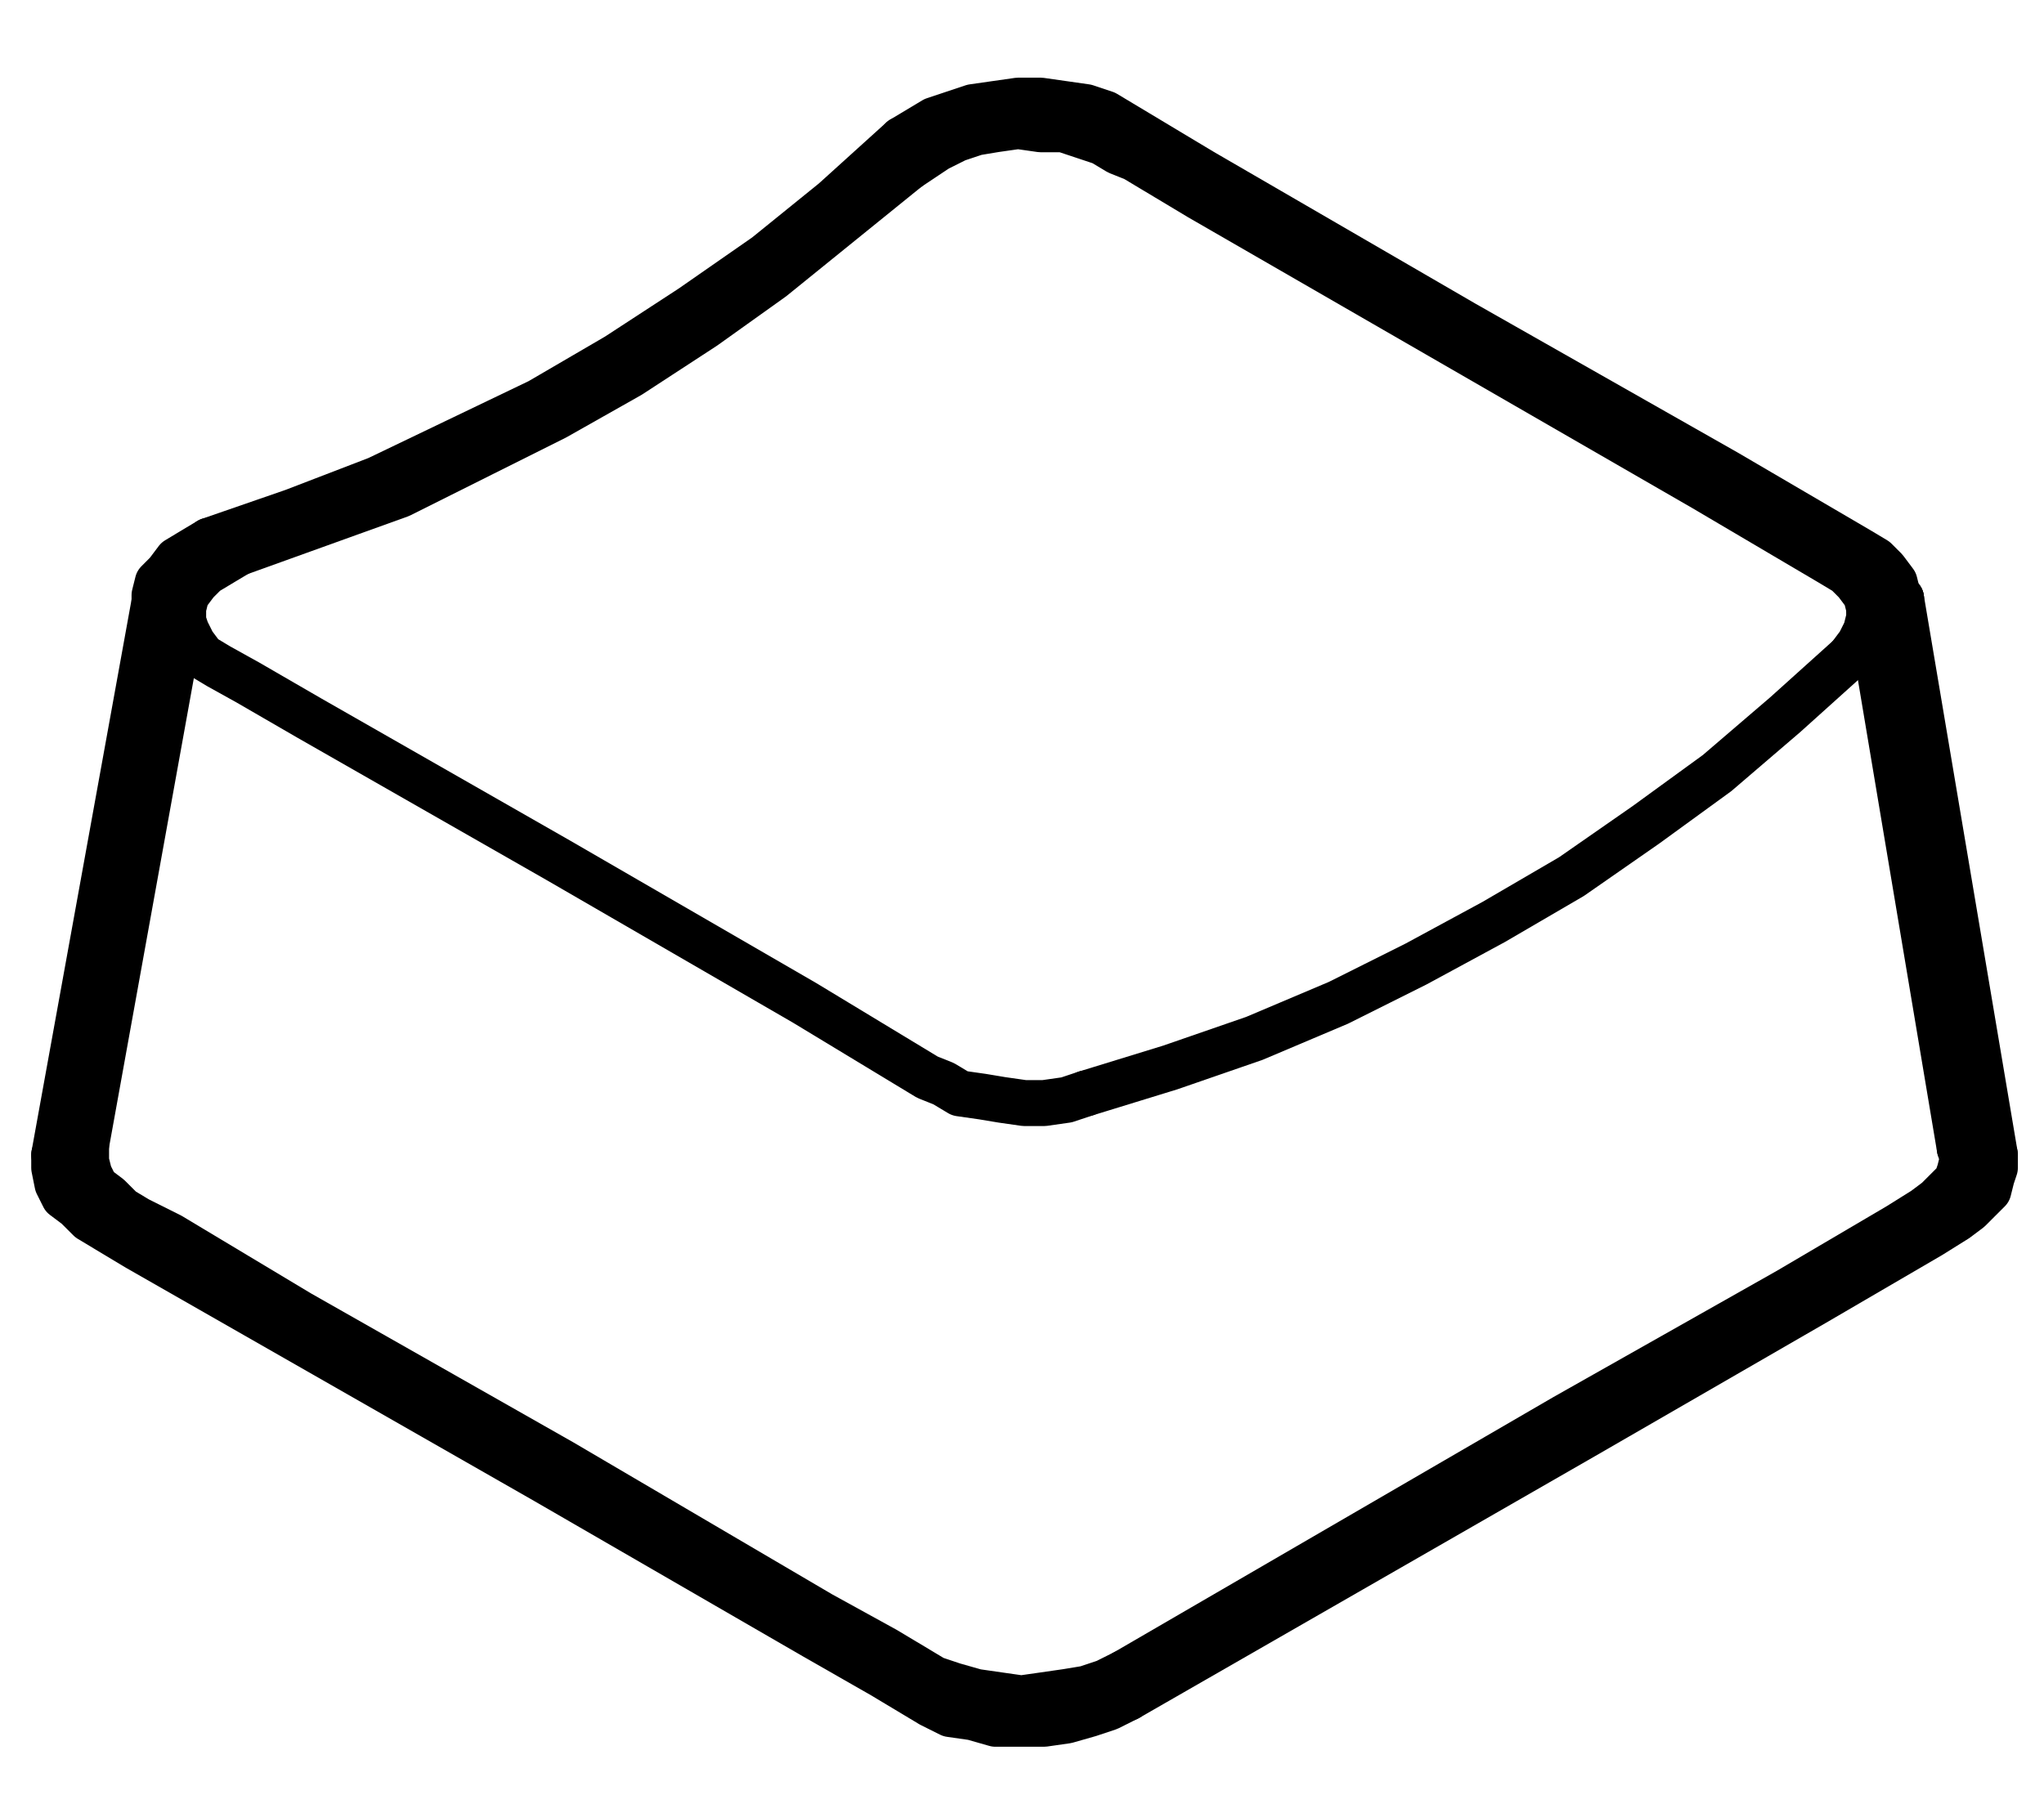
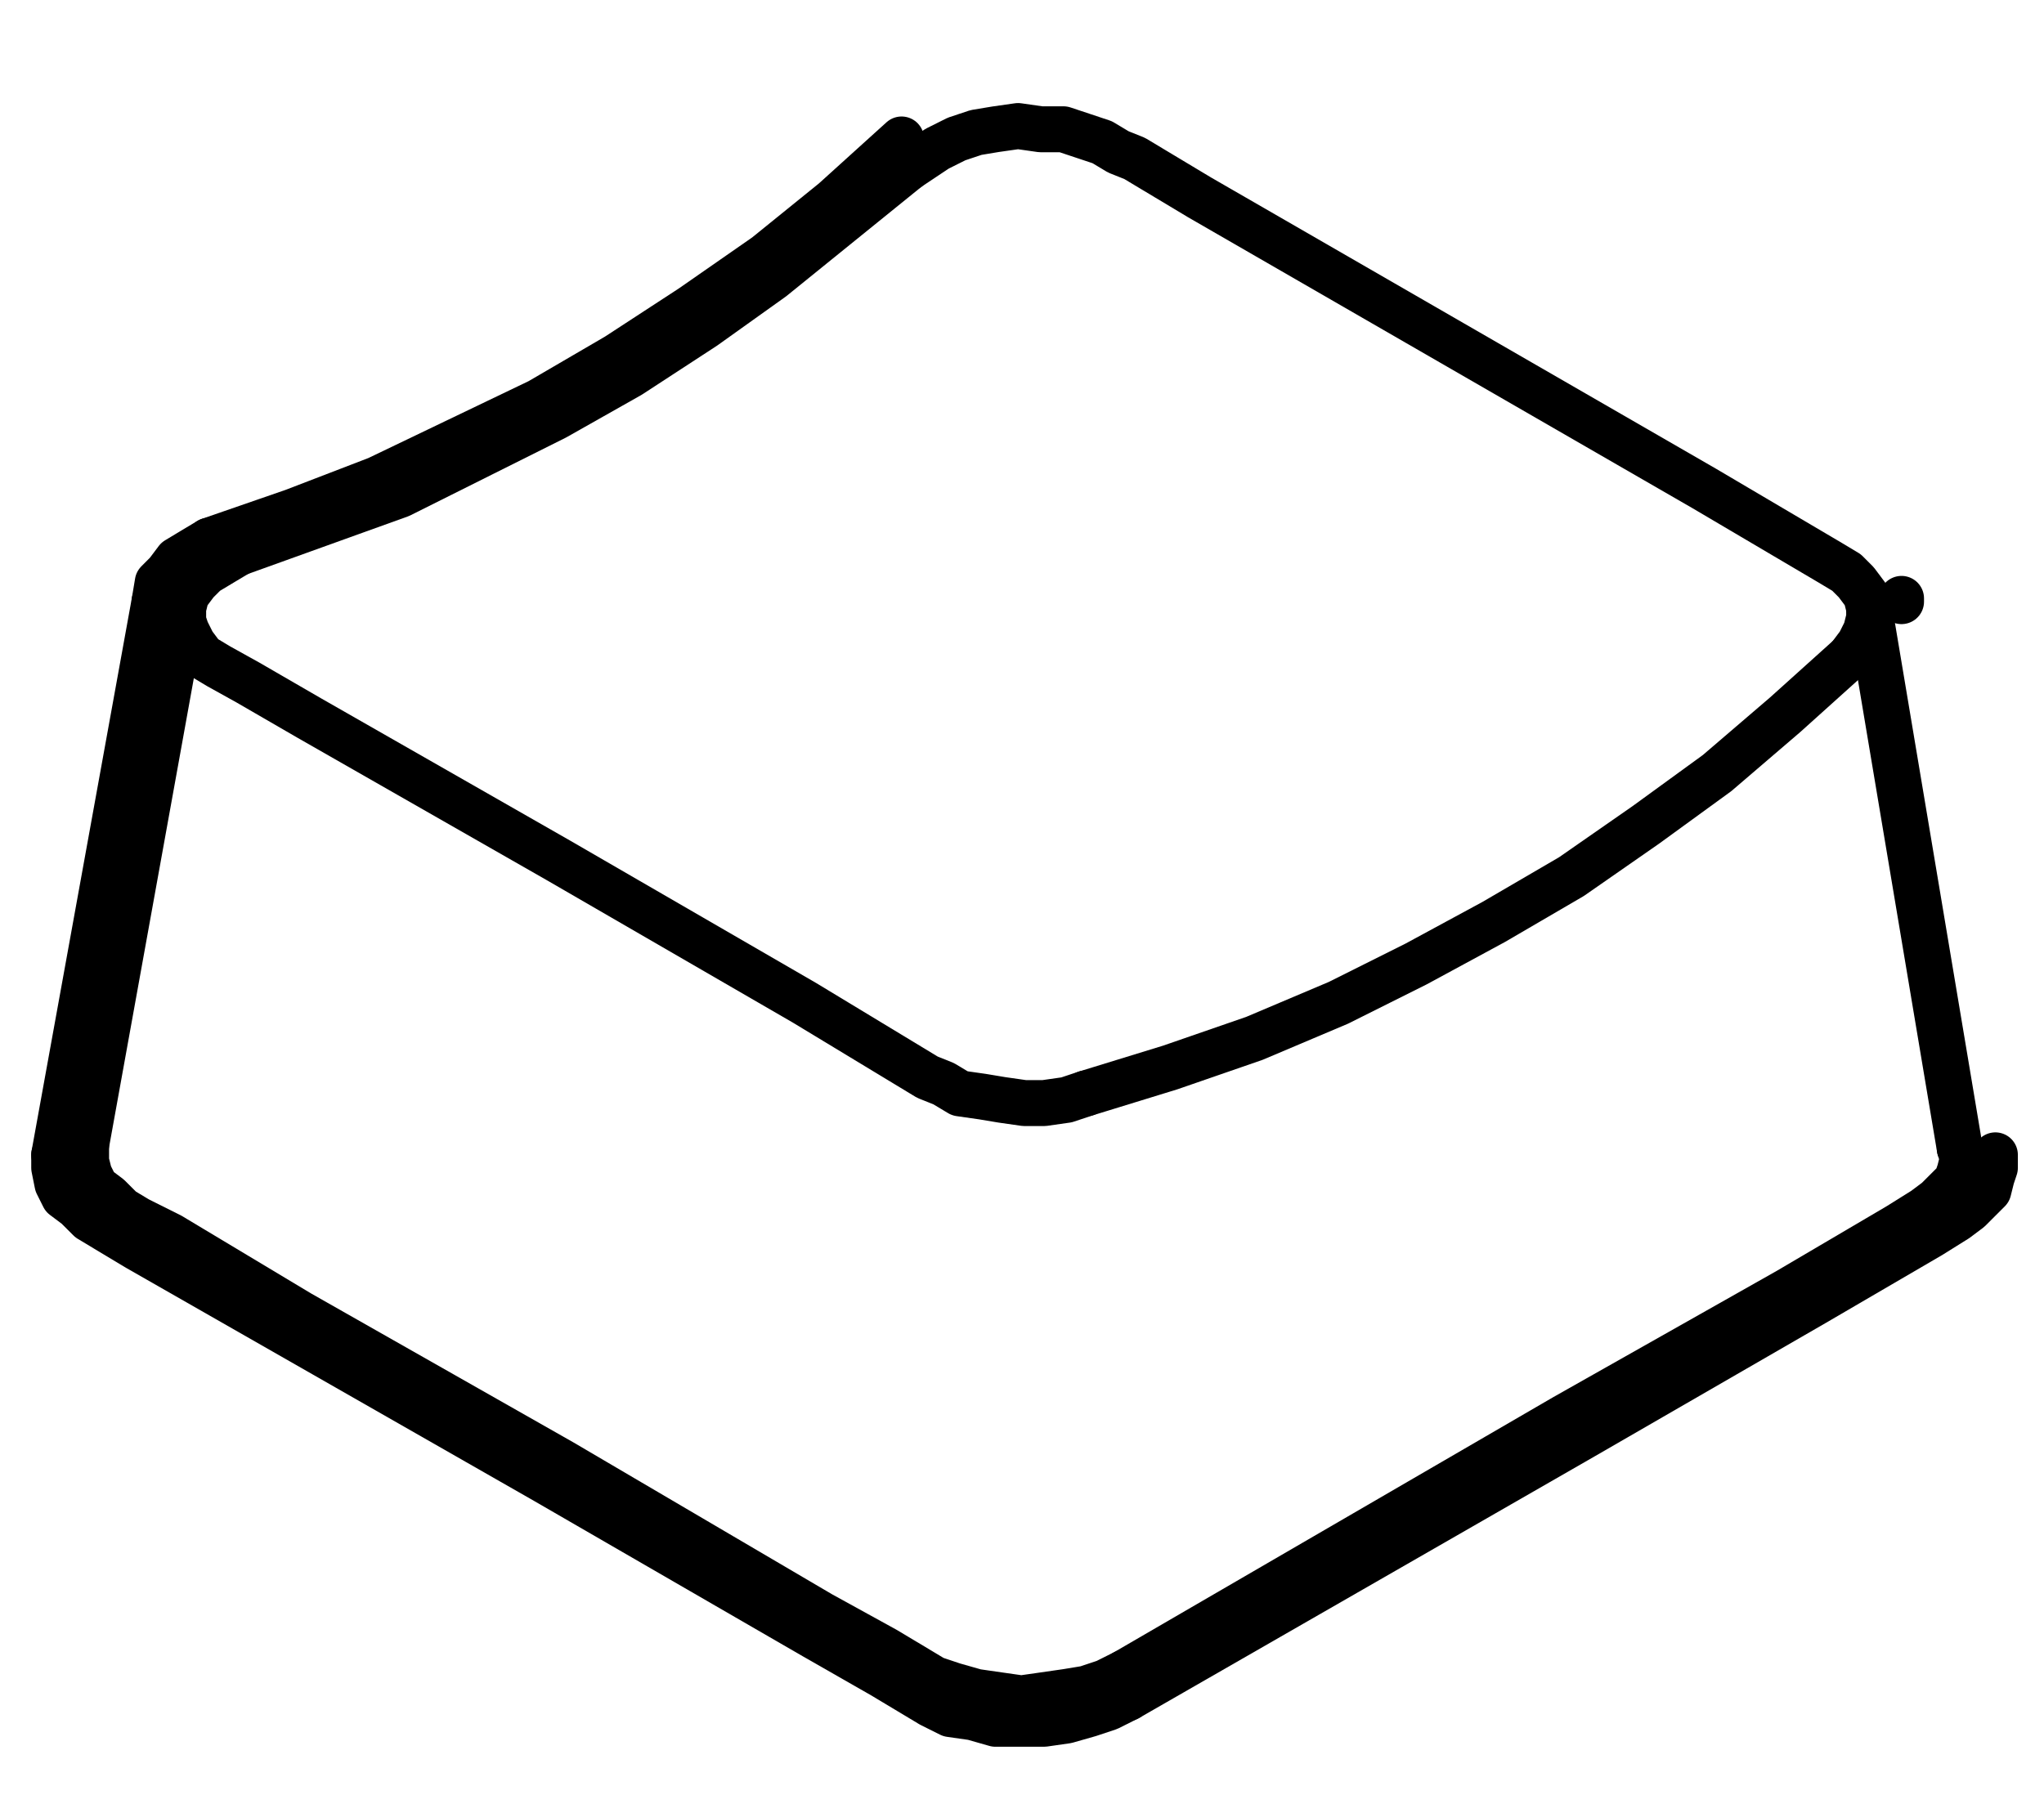
<svg xmlns="http://www.w3.org/2000/svg" width="100%" height="100%" viewBox="0 0 393 347" version="1.1" xml:space="preserve" style="fill-rule:evenodd;clip-rule:evenodd;stroke-linecap:round;stroke-linejoin:round;stroke-miterlimit:10;">
  <g transform="matrix(6.222,0,0,6.222,-83,-117)">
    <path d="M48.1,70.5L61.7,62.6L68.6,58.7L72,56.7L72.8,56.2L73.2,55.9L73.5,55.6L73.8,55.3L73.9,55L74,54.6L73.9,54.3" style="fill:none;fill-rule:nonzero;stroke:black;stroke-width:1.42px;" />
  </g>
  <g transform="matrix(6.222,0,0,6.222,-83,-117)">
    <path d="M16,54.2L16,54.7L16.1,55.1L16.3,55.5L16.7,55.8L17.1,56.2L17.6,56.5L18.6,57L22.6,59.4L30.7,64L38.7,68.699L40.7,69.8L41.7,70.399L42.2,70.699L42.8,70.9L43.5,71.099L44.2,71.2L44.9,71.3L45.6,71.2L46.3,71.099L46.9,71L47.5,70.8L48.1,70.5" style="fill:none;fill-rule:nonzero;stroke:black;stroke-width:1.42px;" />
  </g>
  <g transform="matrix(6.222,0,0,6.222,-83,-117)">
    <path d="M70.5,39.1L70.8,38.7L71,38.3L71.1,37.9L71.1,37.6L71,37.2L70.7,36.8L70.4,36.5L69.9,36.2L66,33.9L58.2,29.4L50.4,24.9L48.4,23.7L47.9,23.5L47.4,23.2L46.8,23L46.2,22.8L45.5,22.8L44.8,22.7L44.1,22.8L43.5,22.9L42.9,23.1L42.3,23.4L41.4,24" style="fill:none;fill-rule:nonzero;stroke:black;stroke-width:1.42px;" />
  </g>
  <g transform="matrix(6.222,0,0,6.222,-83,-117)">
    <path d="M20.7,35.9L20.2,36.2L19.7,36.5L19.4,36.8L19.1,37.2L19,37.6L19,38L19.1,38.3L19.3,38.7L19.6,39.1L20.1,39.4L21,39.9L22.9,41L30.6,45.4L38.2,49.8L42,52.1L42.5,52.3L43,52.6L43.7,52.7L44.3,52.8L45,52.9L45.6,52.9L46.3,52.8L46.899,52.6" style="fill:none;fill-rule:nonzero;stroke:black;stroke-width:1.42px;" />
  </g>
  <g transform="matrix(6.222,0,0,6.222,-83,-117)">
    <path d="M16,54.2L19,37.6" style="fill:none;fill-rule:nonzero;stroke:black;stroke-width:1.42px;" />
  </g>
  <g transform="matrix(6.222,0,0,6.222,-83,-117)">
    <path d="M71.1,37.6L73.9,54.3" style="fill:none;fill-rule:nonzero;stroke:black;stroke-width:1.42px;" />
  </g>
  <g transform="matrix(6.222,0,0,6.222,-83,-117)">
    <path d="M46.9,52.6L49.5,51.8L52.101,50.9L54.7,49.8L57.1,48.6L59.5,47.3L61.9,45.9L64.2,44.3L66.4,42.7L68.5,40.9L70.5,39.1" style="fill:none;fill-rule:nonzero;stroke:black;stroke-width:1.42px;" />
  </g>
  <g transform="matrix(6.222,0,0,6.222,-83,-117)">
    <path d="M20.7,35.9L23.2,35L25.7,34.1L28.1,32.9L30.5,31.7L32.8,30.4L35.1,28.9L37.2,27.4L39.3,25.7L41.4,24" style="fill:none;fill-rule:nonzero;stroke:black;stroke-width:1.42px;" />
  </g>
  <g transform="matrix(6.222,0,0,6.222,-83,-117)">
    <path d="M48.2,71.3L62.3,63.2L69.4,59.1L73,57L73.8,56.5L74.2,56.2L74.5,55.9L74.8,55.6L74.9,55.2L75,54.9L75,54.5" style="fill:none;fill-rule:nonzero;stroke:black;stroke-width:1.39px;" />
  </g>
  <g transform="matrix(6.222,0,0,6.222,-83,-117)">
    <path d="M15,54.5L15,54.901L15.1,55.4L15.3,55.8L15.7,56.1L16.101,56.5L16.6,56.8L17.6,57.4L30.2,64.6L38.5,69.4L40.6,70.6L41.6,71.2L42.101,71.501L42.7,71.8L43.4,71.9L44.1,72.1L45.601,72.1L46.301,72L47.001,71.8L47.601,71.6L48.2,71.3" style="fill:none;fill-rule:nonzero;stroke:black;stroke-width:1.39px;" />
  </g>
  <g transform="matrix(6.222,0,0,6.222,-83,-117)">
-     <path d="M72.1,37.3L72,37.2L71.9,36.8L71.6,36.4L71.3,36.1L70.8,35.8L66.7,33.4L58.6,28.8L50.5,24.1L48.5,22.9L48,22.6L47.5,22.3L46.9,22.1L46.2,22L45.5,21.9L44.8,21.9L44.1,22L43.4,22.1L42.8,22.3L42.2,22.5L41.2,23.1" style="fill:none;fill-rule:nonzero;stroke:black;stroke-width:1.39px;" />
-   </g>
+     </g>
  <g transform="matrix(6.222,0,0,6.222,-83,-117)">
    <path d="M72.1,37.4L72.1,37.3" style="fill:none;fill-rule:nonzero;stroke:black;stroke-width:1.39px;" />
  </g>
  <g transform="matrix(6.222,0,0,6.222,-83,-117)">
-     <path d="M19.8,35.5L19.3,35.799L18.8,36.1L18.5,36.499L18.2,36.8L18.1,37.199L18.1,37.4" style="fill:none;fill-rule:nonzero;stroke:black;stroke-width:1.39px;" />
+     <path d="M19.8,35.5L19.3,35.799L18.8,36.1L18.5,36.499L18.2,36.8L18.1,37.4" style="fill:none;fill-rule:nonzero;stroke:black;stroke-width:1.39px;" />
  </g>
  <g transform="matrix(6.222,0,0,6.222,-83,-117)">
    <path d="M15,54.5L18.1,37.4" style="fill:none;fill-rule:nonzero;stroke:black;stroke-width:1.39px;" />
  </g>
  <g transform="matrix(6.222,0,0,6.222,-83,-117)">
-     <path d="M72.1,37.3L75,54.5" style="fill:none;fill-rule:nonzero;stroke:black;stroke-width:1.39px;" />
-   </g>
+     </g>
  <g transform="matrix(6.222,0,0,6.222,-83,-117)">
    <path d="M19.8,35.5L22.4,34.6L25,33.6L27.5,32.4L30,31.2L32.4,29.8L34.7,28.3L37,26.7L39.1,25L41.2,23.1" style="fill:none;fill-rule:nonzero;stroke:black;stroke-width:1.39px;" />
  </g>
</svg>